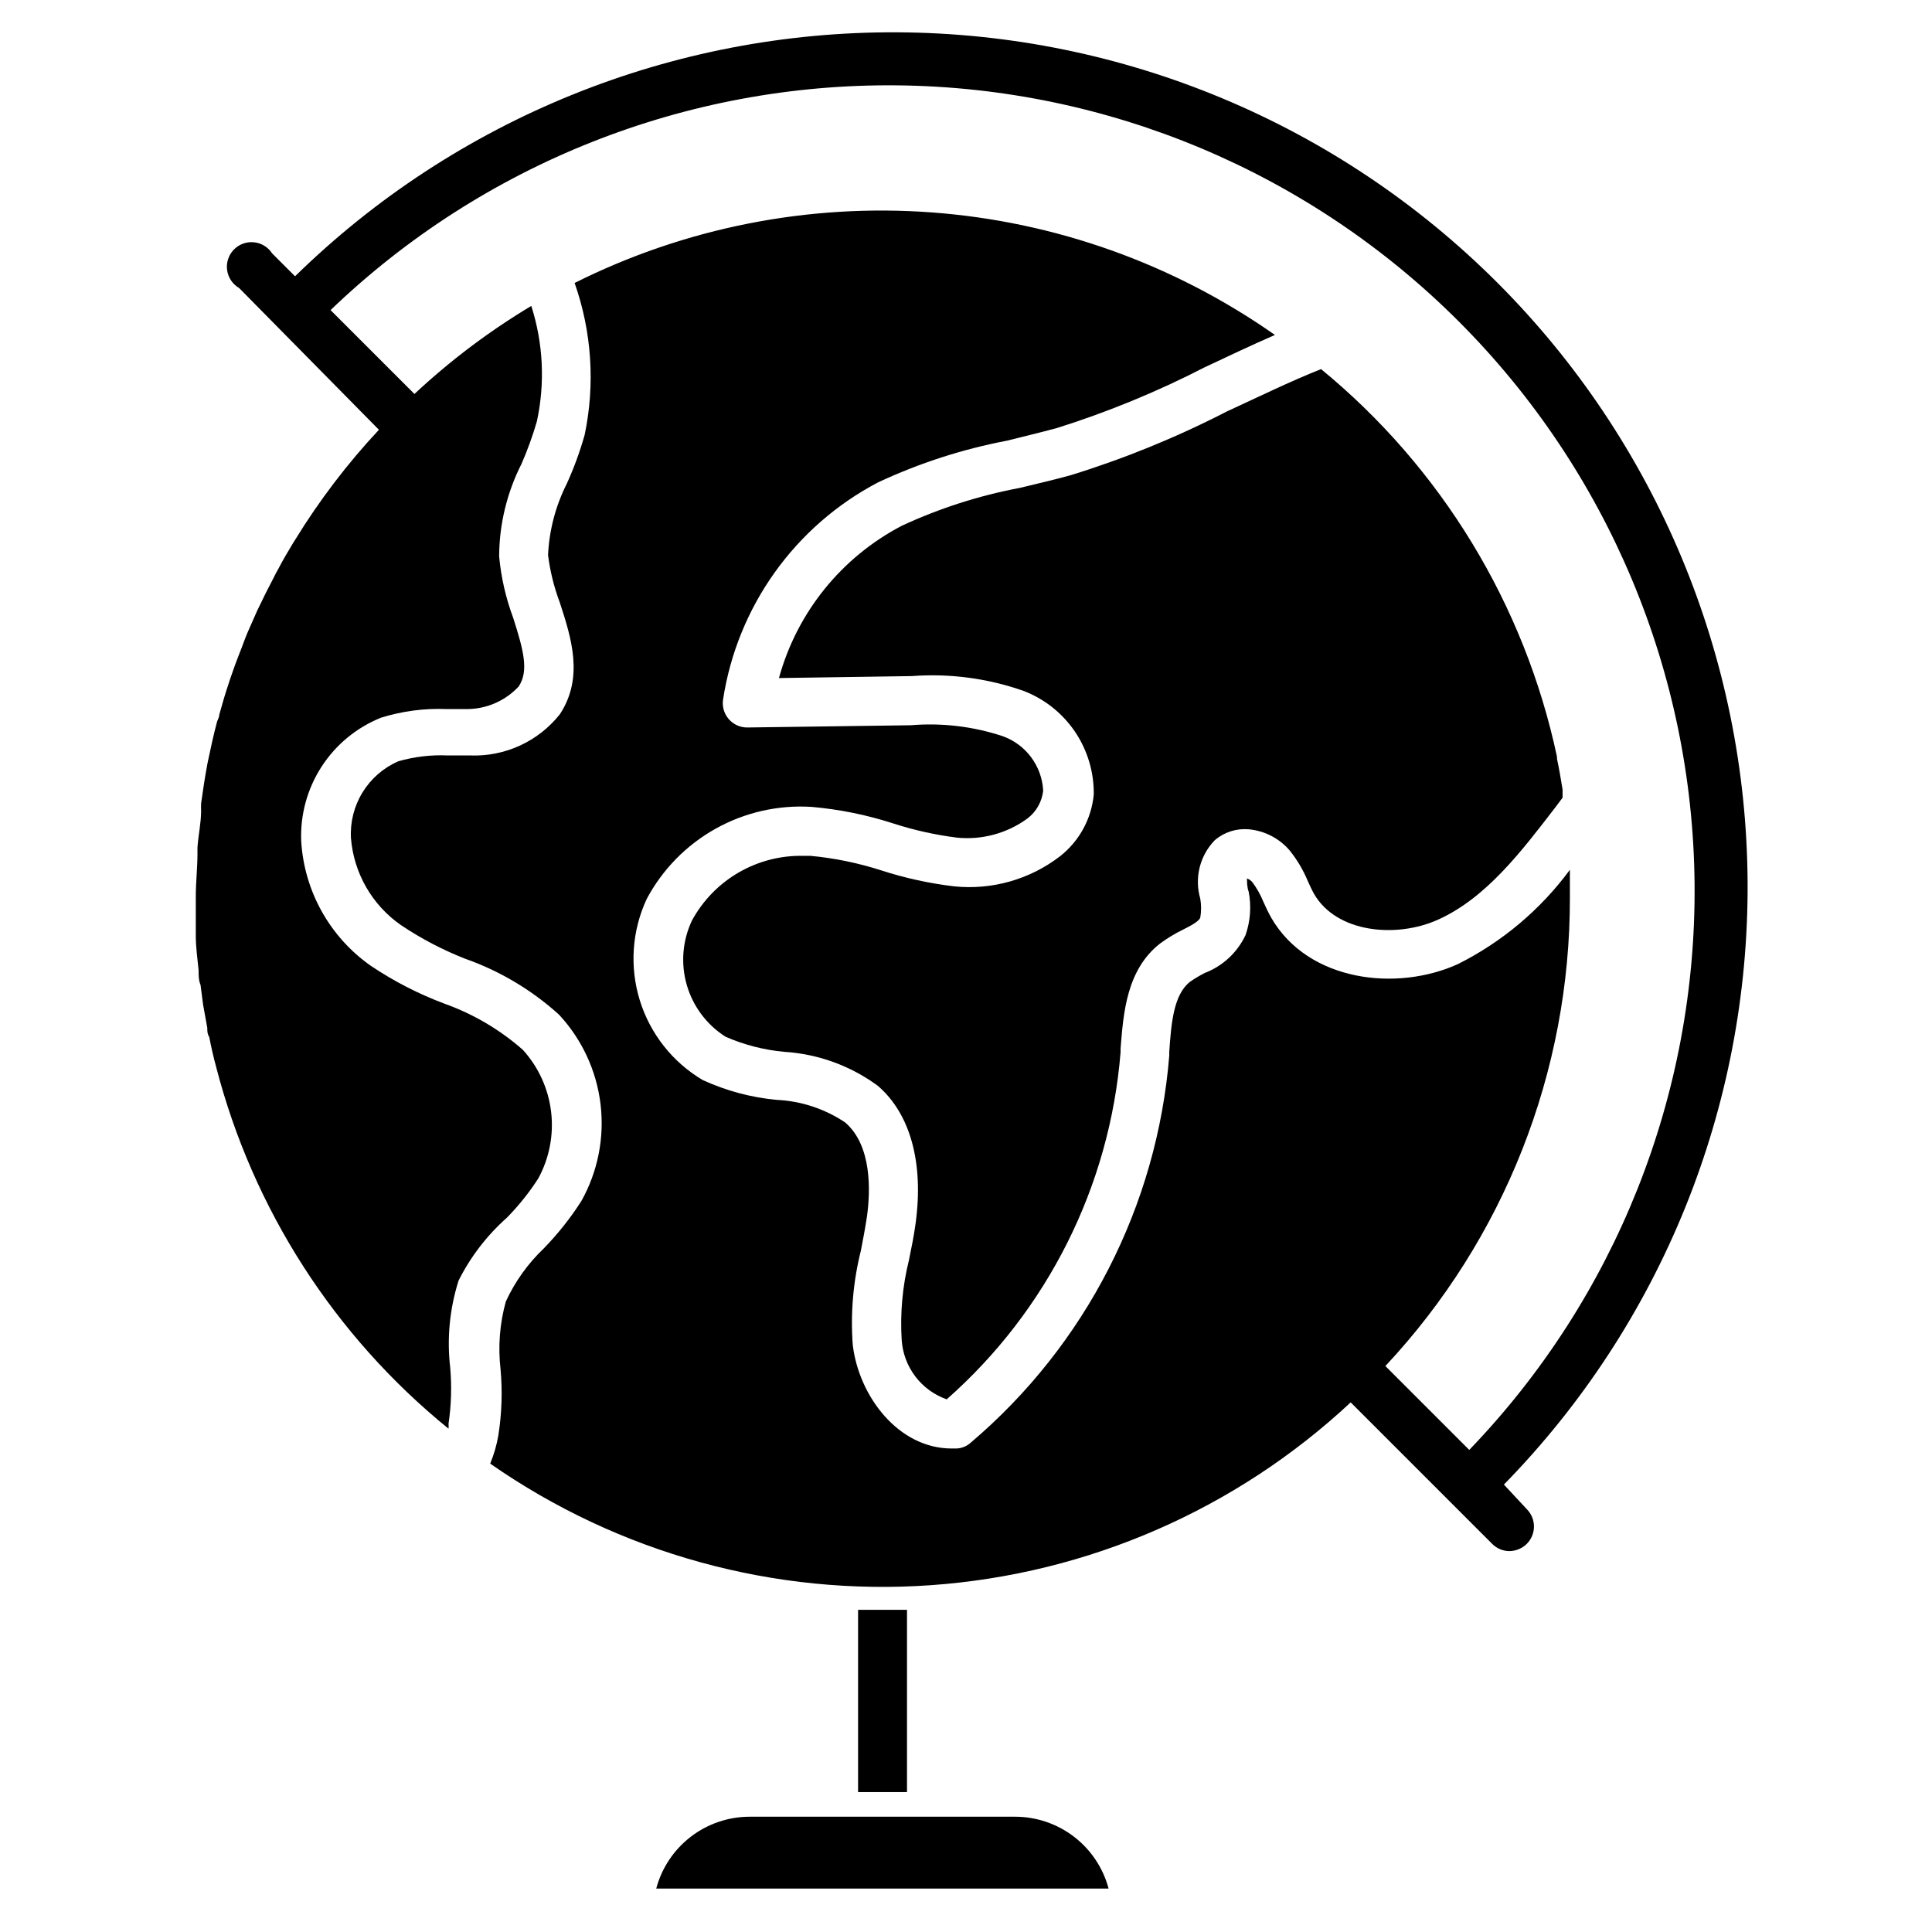
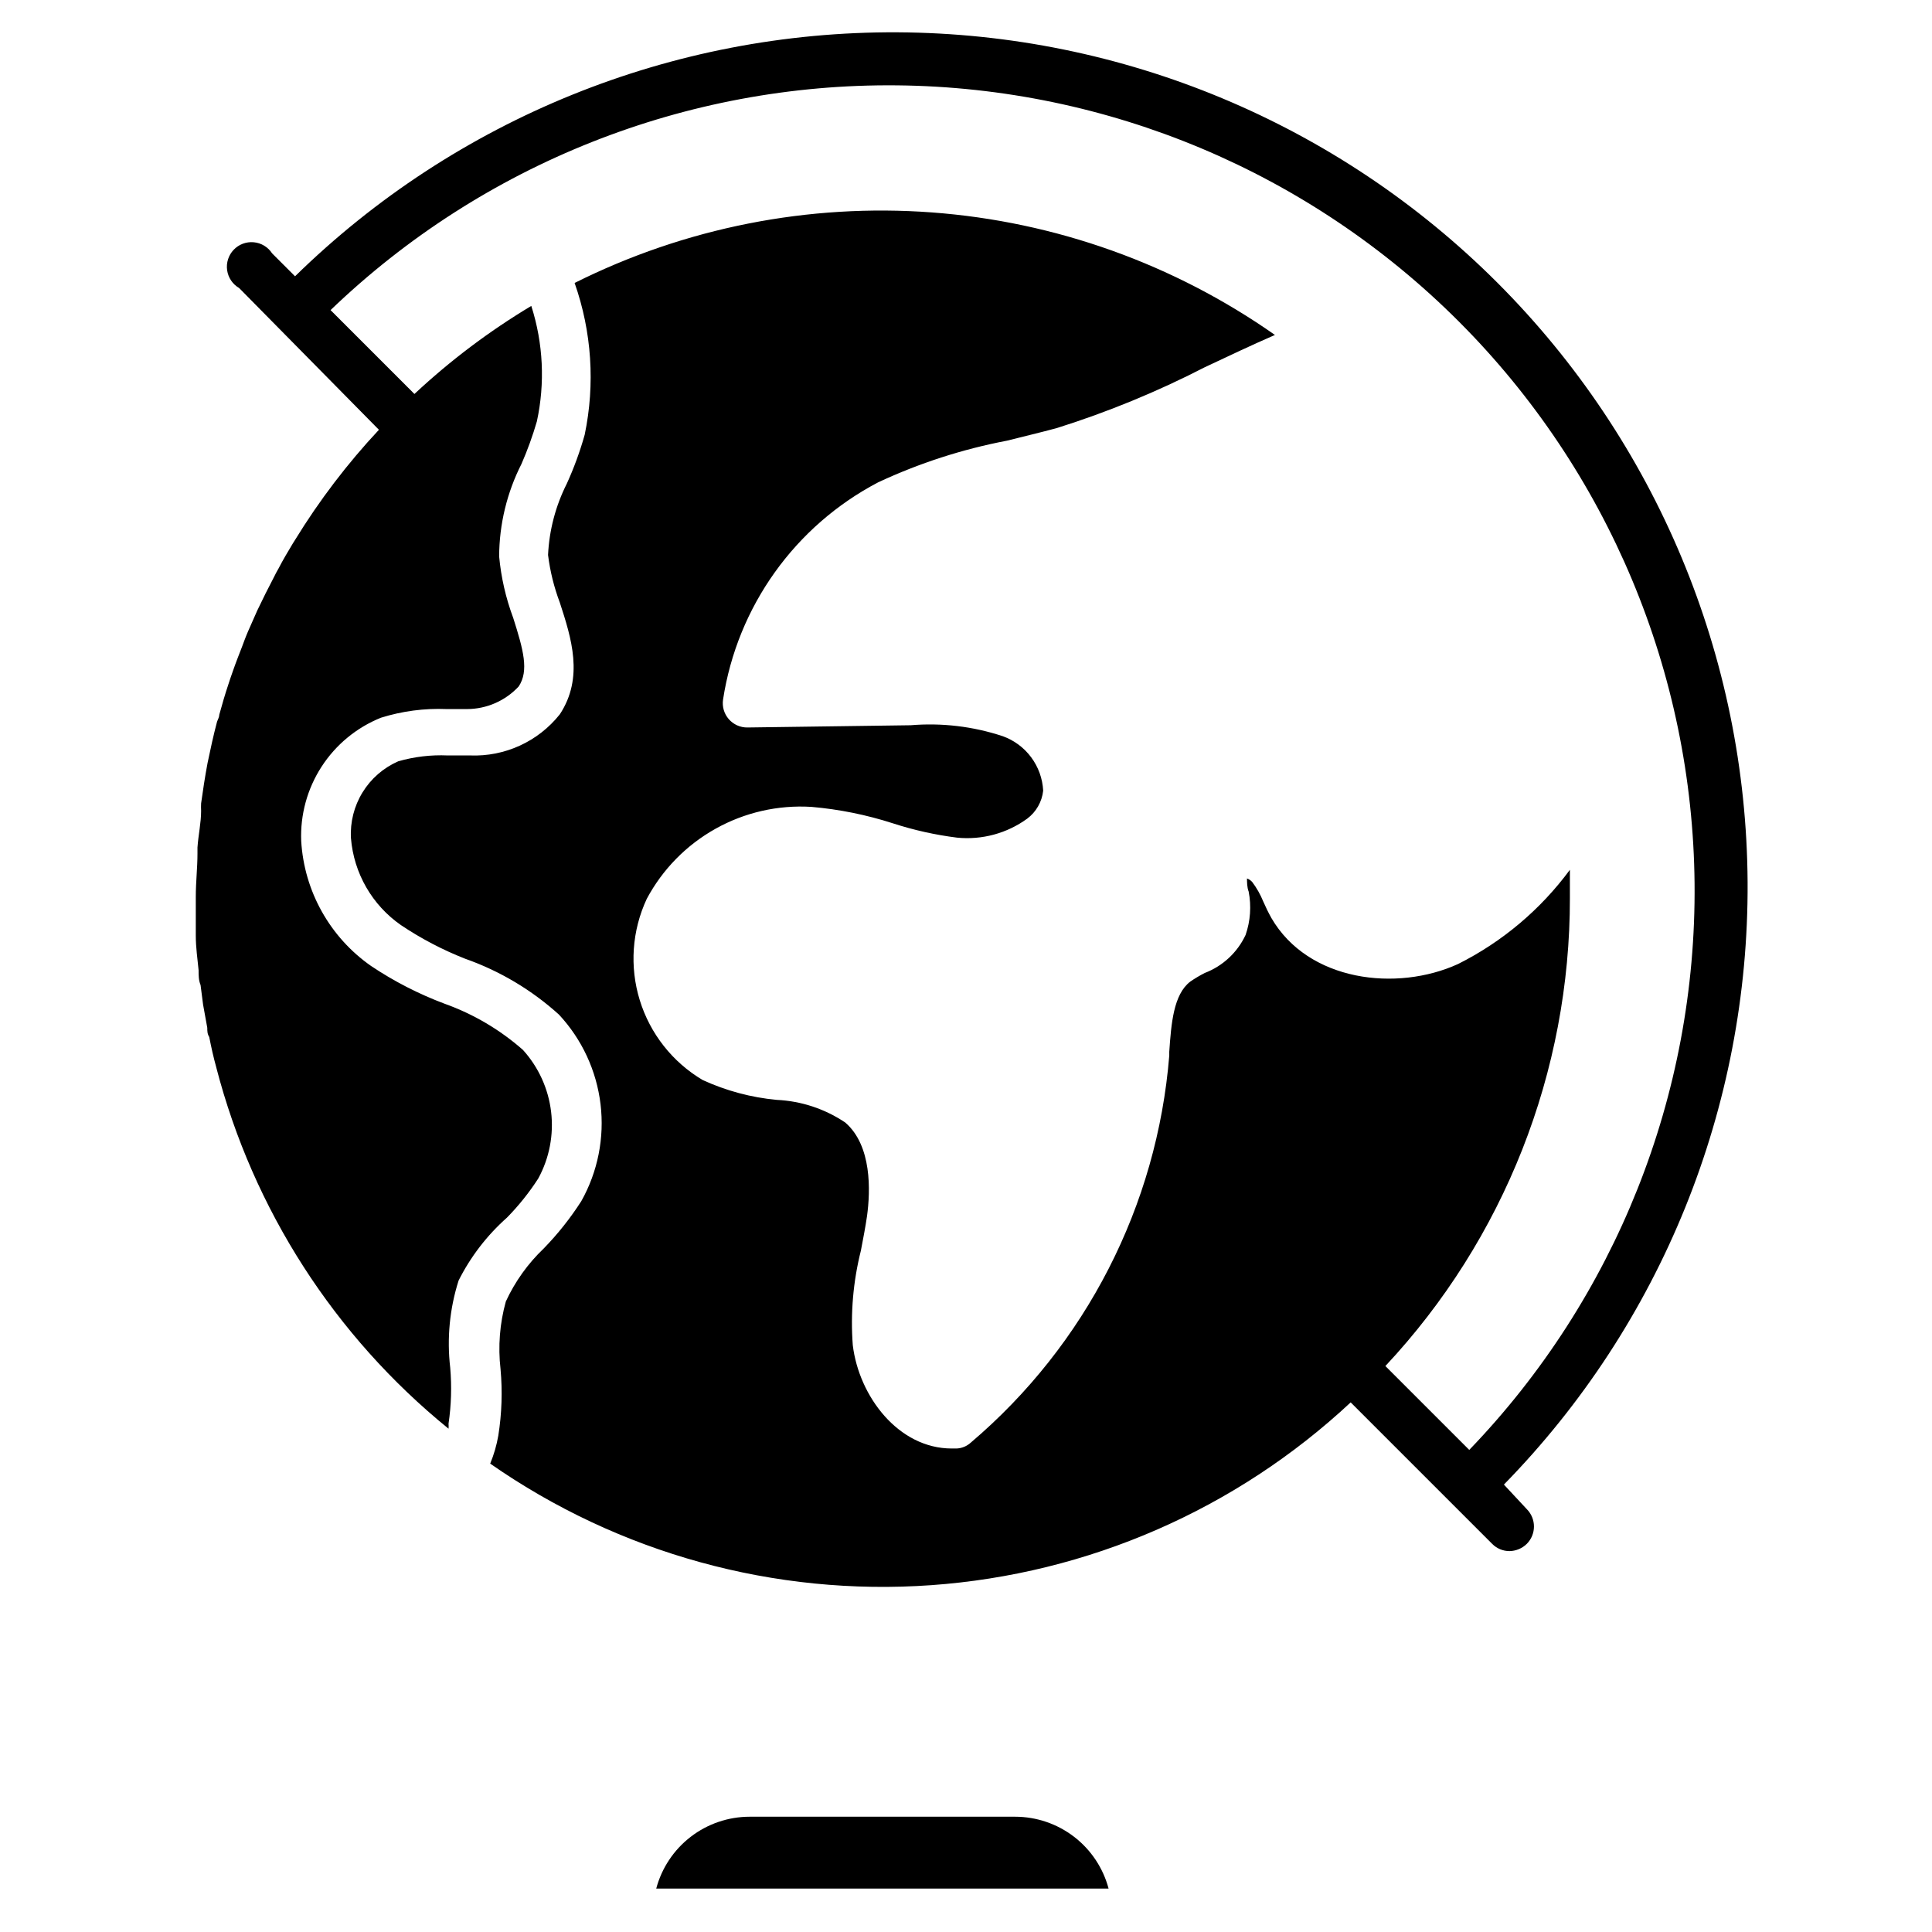
<svg xmlns="http://www.w3.org/2000/svg" fill="#000000" width="800px" height="800px" version="1.1" viewBox="144 144 512 512">
  <g>
    <path d="m542.55 537.43c41.711-42.637 64.918-100.01 64.582-159.65-0.336-59.648-24.184-116.75-66.371-158.92-42.188-42.164-99.305-65.988-158.95-66.297-59.648-0.305-117.01 22.926-159.62 64.656l-6.074-6.074c-1.086-1.676-2.883-2.762-4.867-2.945-1.988-0.184-3.953 0.551-5.328 2-1.375 1.445-2.012 3.441-1.73 5.418 0.285 1.973 1.457 3.711 3.184 4.715l37.043 37.562c-8.371 8.957-15.82 18.738-22.227 29.191l-0.52 0.816c-1.332 2.223-2.668 4.445-3.852 6.742-0.445 0.742-0.816 1.48-1.184 2.223-1.531 2.914-3.012 5.879-4.445 8.891-0.816 1.926-1.703 3.777-2.519 5.703-0.816 1.926-1.039 2.668-1.555 4-0.52 1.332-1.629 4.148-2.371 6.297-0.742 2.148-0.816 2.297-1.184 3.481-0.891 2.668-1.703 5.41-2.445 8.148 0 0.594-0.371 1.258-0.594 1.852-0.965 3.629-1.777 7.41-2.519 10.965-0.668 3.555-1.258 7.41-1.703 10.668l-0.004 0.008c-0.035 0.664-0.035 1.332 0 2 0 3.188-0.742 6.445-0.965 9.707v1.629c0 3.777-0.445 7.41-0.445 11.484v10.297c0 3.039 0.445 6.074 0.742 9.113 0 1.332 0 2.668 0.52 3.926l0.668 5.188 1.113 6.148c0 0.816 0 1.629 0.52 2.445 0.52 2.668 1.113 5.336 1.852 8l-0.004 0.004c9.77 37.684 31.344 71.258 61.57 95.797 0.035-0.445 0.035-0.891 0-1.332 0.723-4.906 0.871-9.879 0.445-14.82-0.91-7.773-0.152-15.656 2.223-23.117 3.176-6.316 7.527-11.973 12.816-16.668 3.109-3.168 5.891-6.641 8.297-10.375 2.941-5.398 4.129-11.582 3.398-17.688-0.73-6.109-3.34-11.836-7.473-16.391-6.082-5.352-13.121-9.5-20.746-12.227-6.859-2.57-13.398-5.926-19.484-10-10.918-7.625-17.742-19.828-18.523-33.121-0.277-6.957 1.605-13.832 5.383-19.68 3.781-5.848 9.277-10.387 15.734-12.992 5.629-1.762 11.52-2.539 17.41-2.297h5.41c5.203-0.012 10.168-2.184 13.707-6 2.742-4.148 1.258-9.633-1.48-18.227h-0.004c-1.945-5.223-3.191-10.68-3.703-16.227 0.035-8.523 2.066-16.922 5.926-24.523 1.598-3.664 2.957-7.426 4.074-11.262 2.199-10.152 1.688-20.707-1.48-30.598-11.117 6.66-21.5 14.484-30.969 23.336l-22.227-22.227c40.312-38.746 94.219-60.133 150.13-59.562 55.914 0.566 109.37 23.047 148.89 62.602 39.52 39.559 61.945 93.039 62.457 148.95 0.516 55.91-20.926 109.8-59.711 150.07l-22.227-22.227c31.484-33.645 48.969-78.02 48.898-124.1v-7.41c-7.773 10.543-17.926 19.098-29.637 24.969-16.227 7.41-39.711 4.668-49.492-12.227h0.004c-0.793-1.418-1.508-2.879-2.152-4.371-0.742-1.816-1.711-3.535-2.887-5.109-0.383-0.438-0.867-0.77-1.41-0.965 0 0.816 0 2.371 0.445 3.481 0.742 3.836 0.461 7.797-0.812 11.484-2.164 4.637-6.043 8.25-10.82 10.078-1.332 0.676-2.621 1.445-3.852 2.297-4.445 3.406-5.039 11.113-5.559 18.598v0.965l0.004-0.004c-3.215 39.832-22.141 76.75-52.605 102.61-1.035 0.949-2.375 1.504-3.777 1.559h-1.258c-14.227 0-24.598-13.93-26.227-27.34h-0.004c-0.641-8.434 0.086-16.914 2.148-25.117 0.594-3.113 1.184-6.148 1.629-9.188 0.891-6.594 1.332-18.598-5.777-24.746-5.387-3.621-11.668-5.699-18.152-6-6.793-0.633-13.434-2.414-19.633-5.262-7.988-4.734-13.93-12.273-16.668-21.148-2.738-8.871-2.078-18.445 1.848-26.859 4.176-7.82 10.504-14.273 18.242-18.594 7.738-4.324 16.555-6.332 25.398-5.785 7.352 0.633 14.609 2.102 21.633 4.371 5.523 1.793 11.207 3.059 16.969 3.781 6.606 0.66 13.227-1.133 18.594-5.039 2.371-1.781 3.898-4.461 4.223-7.41-0.164-3.199-1.27-6.277-3.184-8.848-1.91-2.574-4.539-4.519-7.559-5.598-7.848-2.594-16.137-3.578-24.375-2.891l-43.27 0.594c-1.887 0.02-3.691-0.789-4.934-2.215-1.242-1.426-1.793-3.324-1.512-5.195 3.777-24.633 19.043-46.008 41.121-57.566 10.883-5.082 22.355-8.793 34.156-11.039 4.371-1.113 8.816-2.148 13.188-3.336 13.473-4.238 26.559-9.617 39.117-16.078 6.148-2.891 12.371-5.852 18.672-8.594-26.816-18.824-58.223-30.047-90.898-32.473-32.672-2.426-65.395 4.035-94.695 18.691 4.543 12.918 5.465 26.828 2.668 40.23-1.246 4.438-2.832 8.773-4.742 12.969-2.965 5.879-4.656 12.316-4.965 18.891 0.535 4.309 1.582 8.535 3.113 12.598 3.039 9.336 6.445 19.855 0 29.637v-0.004c-5.738 7.219-14.574 11.266-23.785 10.895h-5.926c-4.426-0.195-8.855 0.328-13.113 1.555-3.914 1.715-7.215 4.586-9.449 8.227-2.238 3.641-3.312 7.879-3.074 12.148 0.754 9.277 5.617 17.73 13.262 23.039 5.32 3.566 11.012 6.547 16.969 8.891 9.199 3.234 17.664 8.273 24.895 14.82 6.094 6.547 9.949 14.859 11.016 23.742 1.066 8.883-0.715 17.871-5.09 25.676-2.879 4.496-6.207 8.691-9.926 12.52-4.219 4.016-7.641 8.793-10.078 14.078-1.621 5.828-2.098 11.918-1.406 17.93 0.535 5.879 0.336 11.805-0.594 17.633-0.441 2.543-1.16 5.027-2.148 7.41 34.129 23.797 75.391 35.168 116.89 32.215 41.5-2.953 80.734-20.051 111.15-48.441l37.488 37.488c1.211 1.234 2.867 1.926 4.594 1.926 1.723-0.031 3.367-0.719 4.594-1.926 2.523-2.543 2.523-6.644 0-9.188z" />
-     <path d="m371.4 570.62h12.965v48.305h-12.965z" />
-     <path d="m474.9 363.77c4.227 0.379 8.137 2.402 10.891 5.629 1.984 2.477 3.606 5.219 4.816 8.152 0.52 1.113 1.039 2.297 1.629 3.336 5.926 10.297 21.781 11.855 32.895 6.816 12.816-5.777 22.227-18.301 30.969-29.637l2-2.668v-1.258-0.891c-0.445-2.742-0.891-5.41-1.48-8.148v-0.52l0.004-0.004c-8.594-40.352-30.641-76.586-62.531-102.76-8.223 3.262-16.672 7.41-24.895 11.188-13.258 6.836-27.094 12.488-41.344 16.895-4.519 1.258-9.039 2.297-13.633 3.406-10.77 2.031-21.246 5.391-31.191 10.004-16.008 8.34-27.82 22.969-32.598 40.379l35.191-0.52c10.043-0.754 20.133 0.586 29.637 3.926 5.543 2.125 10.297 5.902 13.625 10.816 3.324 4.918 5.059 10.738 4.973 16.672-0.617 6.418-3.828 12.305-8.895 16.301-8.008 6.18-18.09 9.047-28.152 8-6.543-0.777-12.996-2.191-19.262-4.223-6.09-1.961-12.375-3.254-18.746-3.852h-1.777c-6.035-0.152-11.996 1.367-17.227 4.387-5.227 3.019-9.523 7.426-12.41 12.727-2.531 5.34-3.023 11.418-1.387 17.094 1.637 5.676 5.293 10.559 10.277 13.727 4.938 2.16 10.191 3.508 15.559 4 8.938 0.559 17.527 3.672 24.746 8.965 8.668 7.41 12.227 20.449 10.078 36.379-0.445 3.336-1.113 6.594-1.777 9.855h-0.004c-1.711 6.898-2.359 14.02-1.926 21.113 0.223 3.512 1.473 6.879 3.59 9.688 2.121 2.805 5.023 4.926 8.34 6.094 26.703-23.539 43.227-56.531 46.082-92.02v-0.965c0.742-9.336 1.555-20.895 10.52-27.859l0.004 0.004c1.84-1.355 3.801-2.547 5.852-3.555 2.074-1.039 4.371-2.223 4.742-3.262 0.289-1.664 0.289-3.371 0-5.035-0.785-2.691-0.84-5.543-0.164-8.266 0.676-2.719 2.062-5.211 4.016-7.223 2.481-2.129 5.711-3.168 8.965-2.887z" />
    <path d="m413.04 625.45h-70.387c-5.644 0.008-11.133 1.875-15.605 5.32-4.477 3.441-7.688 8.266-9.141 13.723h119.88c-1.453-5.457-4.664-10.281-9.141-13.723-4.473-3.445-9.961-5.312-15.605-5.32z" />
  </g>
</svg>